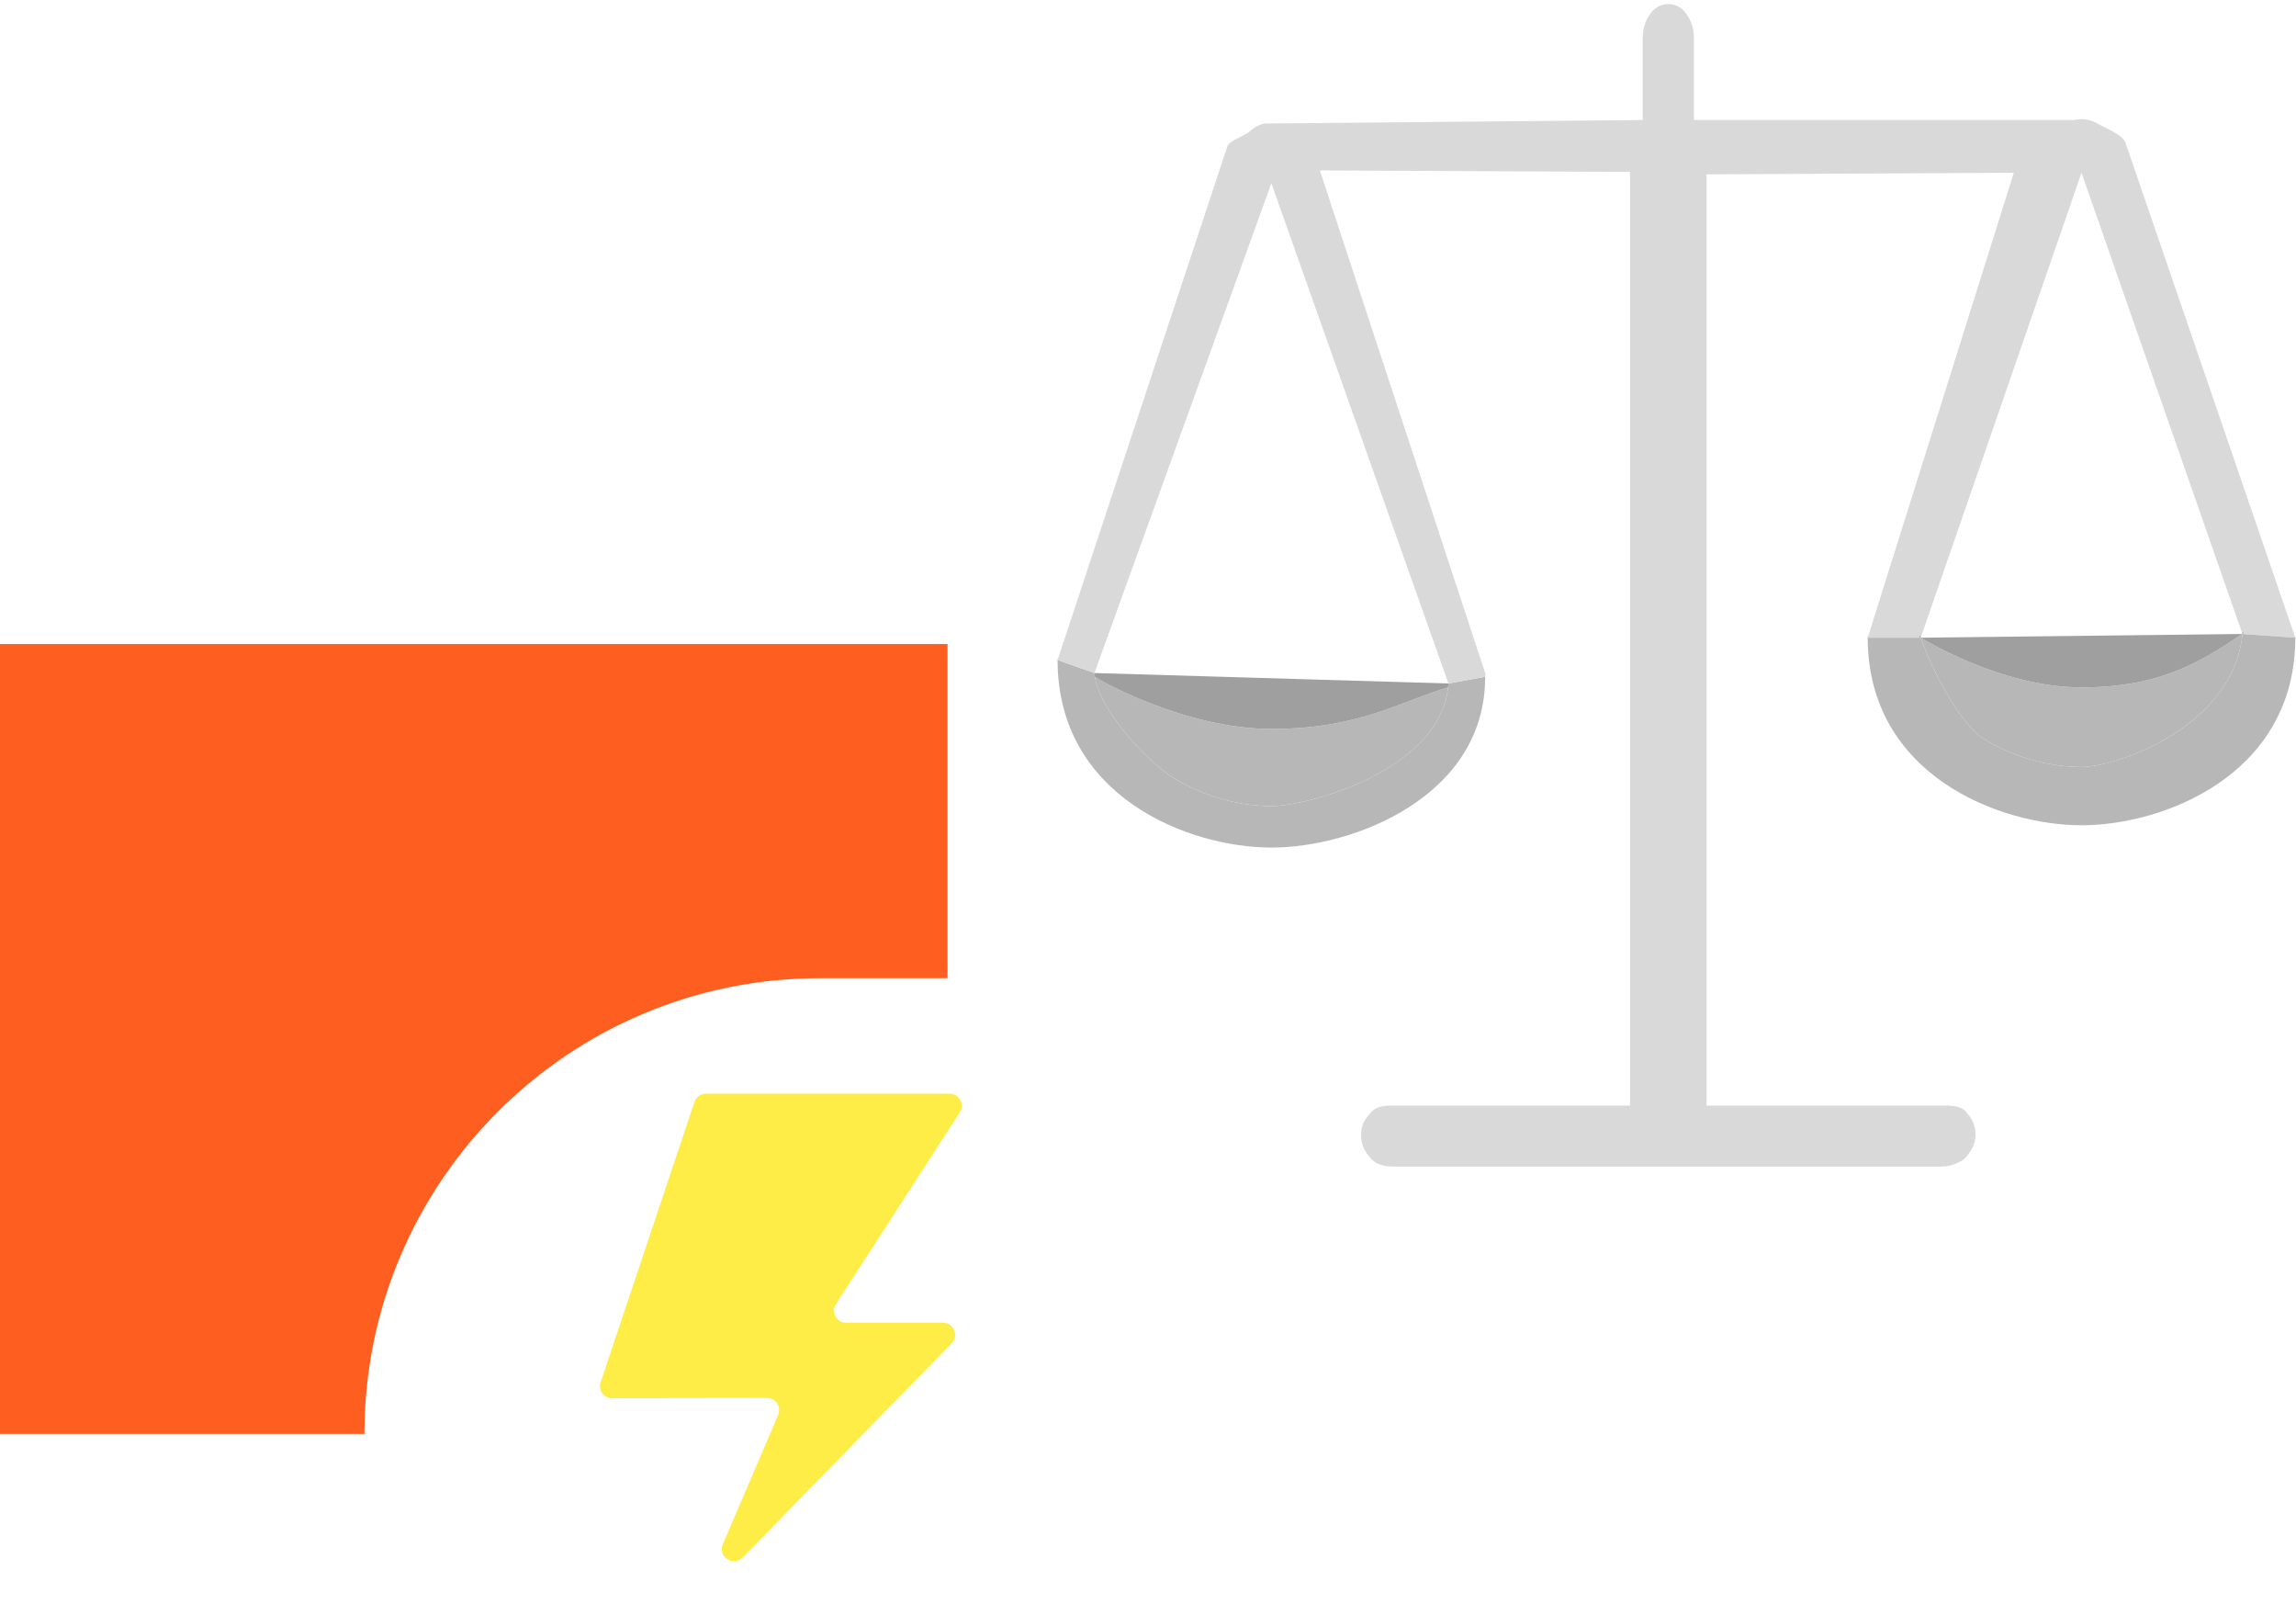
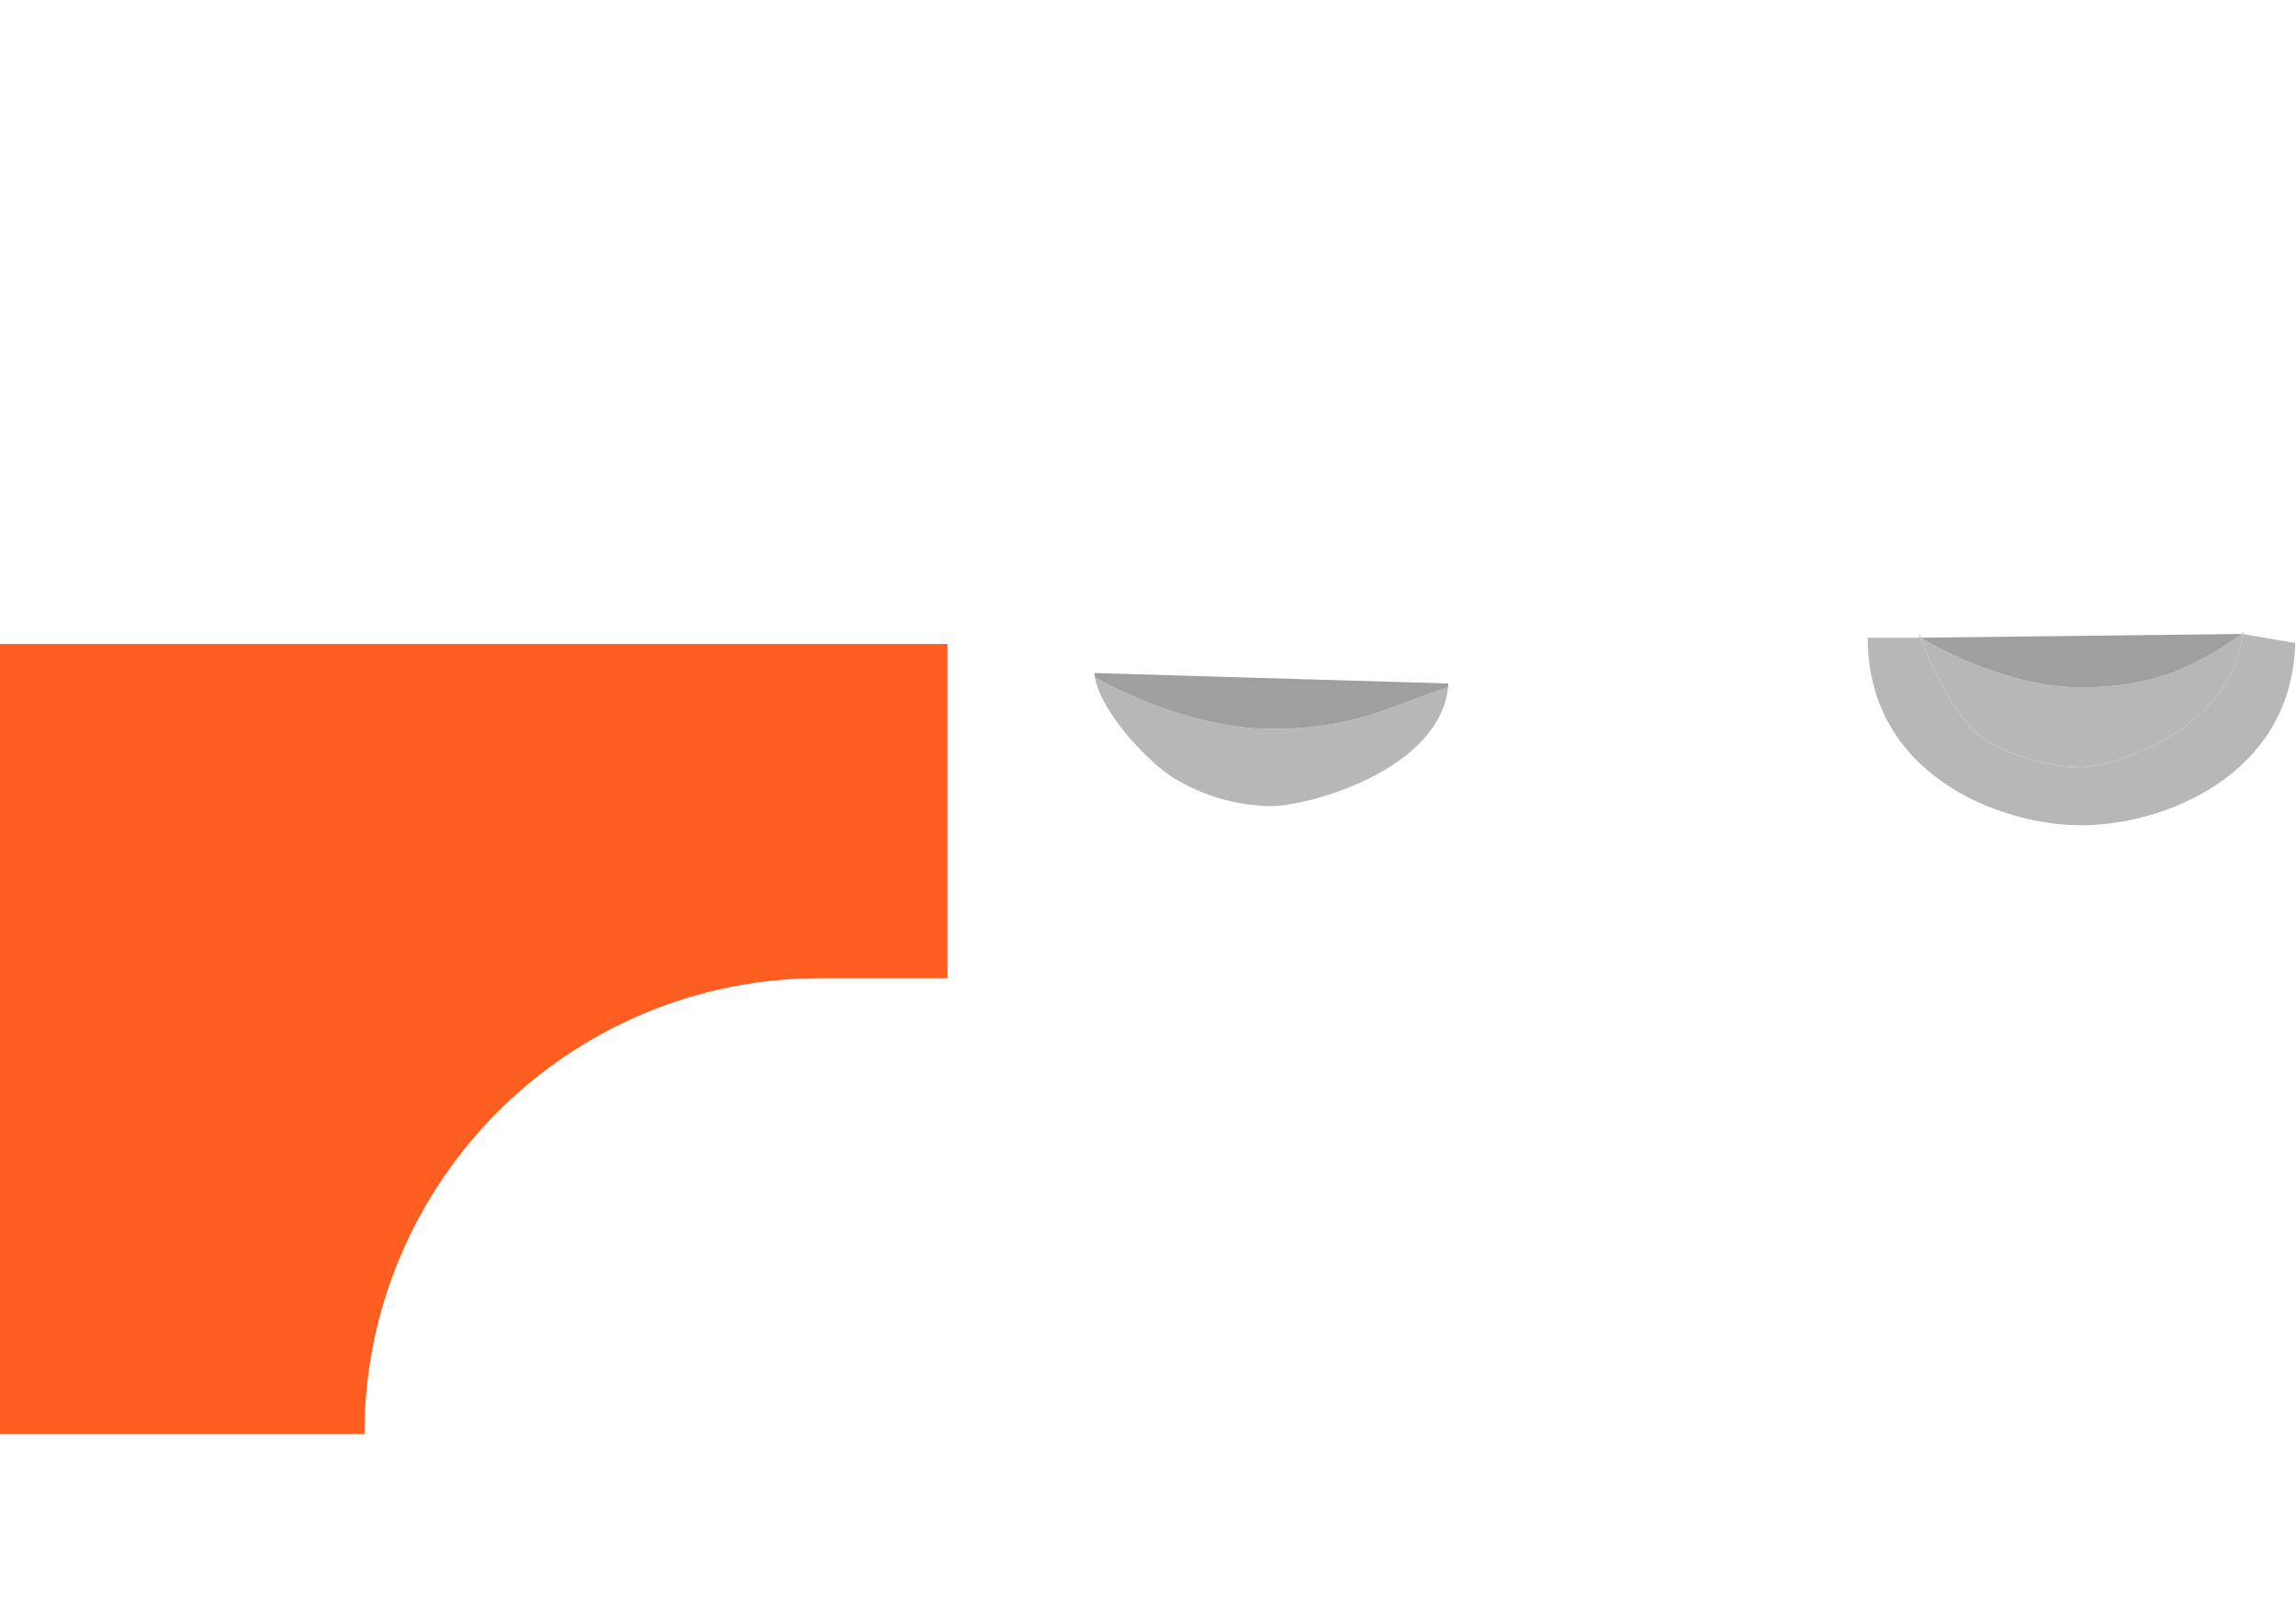
<svg xmlns="http://www.w3.org/2000/svg" width="189" height="132" viewBox="0 0 189 132" fill="none">
-   <path d="M87.056 54.314C87.056 65.561 97.851 69.749 104.655 69.749C111.458 69.749 122.282 65.515 122.253 55.696L119.231 56.246C119.224 56.355 119.214 56.462 119.203 56.569C118.444 63.427 107.655 66.338 104.655 66.338C101.823 66.314 99.041 65.507 96.559 63.992C94.165 62.442 90.534 58.376 90.125 55.692C90.109 55.587 90.098 55.485 90.092 55.385L87.056 54.314Z" fill="#B7B7B7" />
-   <path fill-rule="evenodd" clip-rule="evenodd" d="M174.963 11.745L188.942 52.479C189.073 52.844 188.941 52.086 188.942 52.479L184.593 52.171L171.344 14.218L158.108 52.479H153.745C153.746 52.086 153.615 52.844 153.745 52.479L165.77 14.218L140.477 14.349V90.981H159.839C160.576 90.981 161.375 90.981 161.804 91.457C162.325 92.036 162.618 92.572 162.618 93.391C162.618 94.209 162.148 94.876 161.804 95.258C161.46 95.64 160.576 96 159.839 96H114.819C114.082 96 113.375 95.924 112.854 95.345C112.333 94.766 112.04 94.209 112.04 93.391C112.04 92.572 112.333 92.124 112.854 91.545C113.362 90.98 114.047 90.981 114.764 90.981L114.819 90.981H134.181V14.149L108.647 14.025L122.253 55.385C122.384 55.75 122.252 55.303 122.253 55.696L119.231 56.246L104.655 15.079L90.092 55.385L87.056 54.314C87.06 53.929 86.928 54.671 87.056 54.314L101.035 12.032C101.203 11.565 102.511 11.151 102.855 10.826C103.2 10.5 103.611 10.273 104.052 10.164L135.22 9.878V3.087C135.22 2.268 135.513 1.483 136.034 0.904V0.904C136.714 0.148 137.943 0.148 138.623 0.904V0.904C139.144 1.483 139.437 2.268 139.437 3.087V9.878H170.746C171.389 9.721 172.061 9.822 172.643 10.164C173.225 10.506 174.718 11.066 174.963 11.745Z" fill="#D9D9D9" />
-   <path d="M153.745 52.479C153.745 63.726 164.54 67.914 171.344 67.914C178.059 67.914 188.664 63.834 188.937 52.912C188.94 52.769 188.942 52.625 188.942 52.479L184.593 52.171C184.66 51.499 184.673 52.946 184.593 52.171C183.831 59.868 174.147 63.122 171.344 63.122C168.512 63.098 165.73 62.291 163.248 60.776C161.281 59.502 158.924 54.907 158.108 52.479C158.141 53.037 157.893 51.839 158.108 52.479H153.745Z" fill="#B7B7B7" />
+   <path d="M153.745 52.479C153.745 63.726 164.54 67.914 171.344 67.914C178.059 67.914 188.664 63.834 188.937 52.912L184.593 52.171C184.66 51.499 184.673 52.946 184.593 52.171C183.831 59.868 174.147 63.122 171.344 63.122C168.512 63.098 165.73 62.291 163.248 60.776C161.281 59.502 158.924 54.907 158.108 52.479C158.141 53.037 157.893 51.839 158.108 52.479H153.745Z" fill="#B7B7B7" />
  <path fill-rule="evenodd" clip-rule="evenodd" d="M104.655 66.338C101.823 66.314 99.041 65.507 96.559 63.992C94.165 62.442 90.534 58.376 90.125 55.692C90.141 55.796 97.452 59.988 104.655 59.988C111.857 59.988 115.239 57.73 119.203 56.569C118.444 63.427 107.655 66.338 104.655 66.338Z" fill="#B7B7B7" />
  <path d="M119.231 56.246L90.092 55.385C90.098 55.485 90.109 55.587 90.125 55.692C90.141 55.796 97.452 59.988 104.655 59.988C111.857 59.988 115.239 57.73 119.203 56.569C119.214 56.462 119.224 56.355 119.231 56.246Z" fill="#9F9F9F" />
  <path fill-rule="evenodd" clip-rule="evenodd" d="M171.344 63.122C168.512 63.098 165.73 62.291 163.248 60.776C161.281 59.502 158.924 54.907 158.108 52.479C158.108 52.479 164.651 56.569 171.344 56.569C178.037 56.569 181.328 54.314 184.593 52.171C183.831 59.868 174.147 63.122 171.344 63.122Z" fill="#B7B7B7" />
  <path d="M184.593 52.171L158.108 52.479C158.141 53.037 157.893 51.839 158.108 52.479C158.108 52.479 164.651 56.569 171.344 56.569C178.037 56.569 181.328 54.314 184.593 52.171C184.66 51.499 184.673 52.946 184.593 52.171Z" fill="#9F9F9F" />
  <path d="M78 53L78 80.5L67.5 80.5C46.789 80.5 30 97.289 30 118V118L-2.84124e-06 118L0 53L78 53Z" fill="#FF5E21" />
-   <path d="M58.112 90C57.682 90 57.3 90.275 57.164 90.683L49.442 113.745C49.225 114.393 49.708 115.063 50.392 115.062L63.134 115.043C63.852 115.042 64.337 115.777 64.055 116.437L59.501 127.075C59.065 128.093 60.362 128.96 61.135 128.168L78.341 110.55C78.96 109.916 78.511 108.851 77.626 108.851H69.658C68.866 108.851 68.388 107.974 68.818 107.308L79.003 91.543C79.433 90.877 78.956 90 78.163 90H58.112Z" fill="#FFED47" />
</svg>